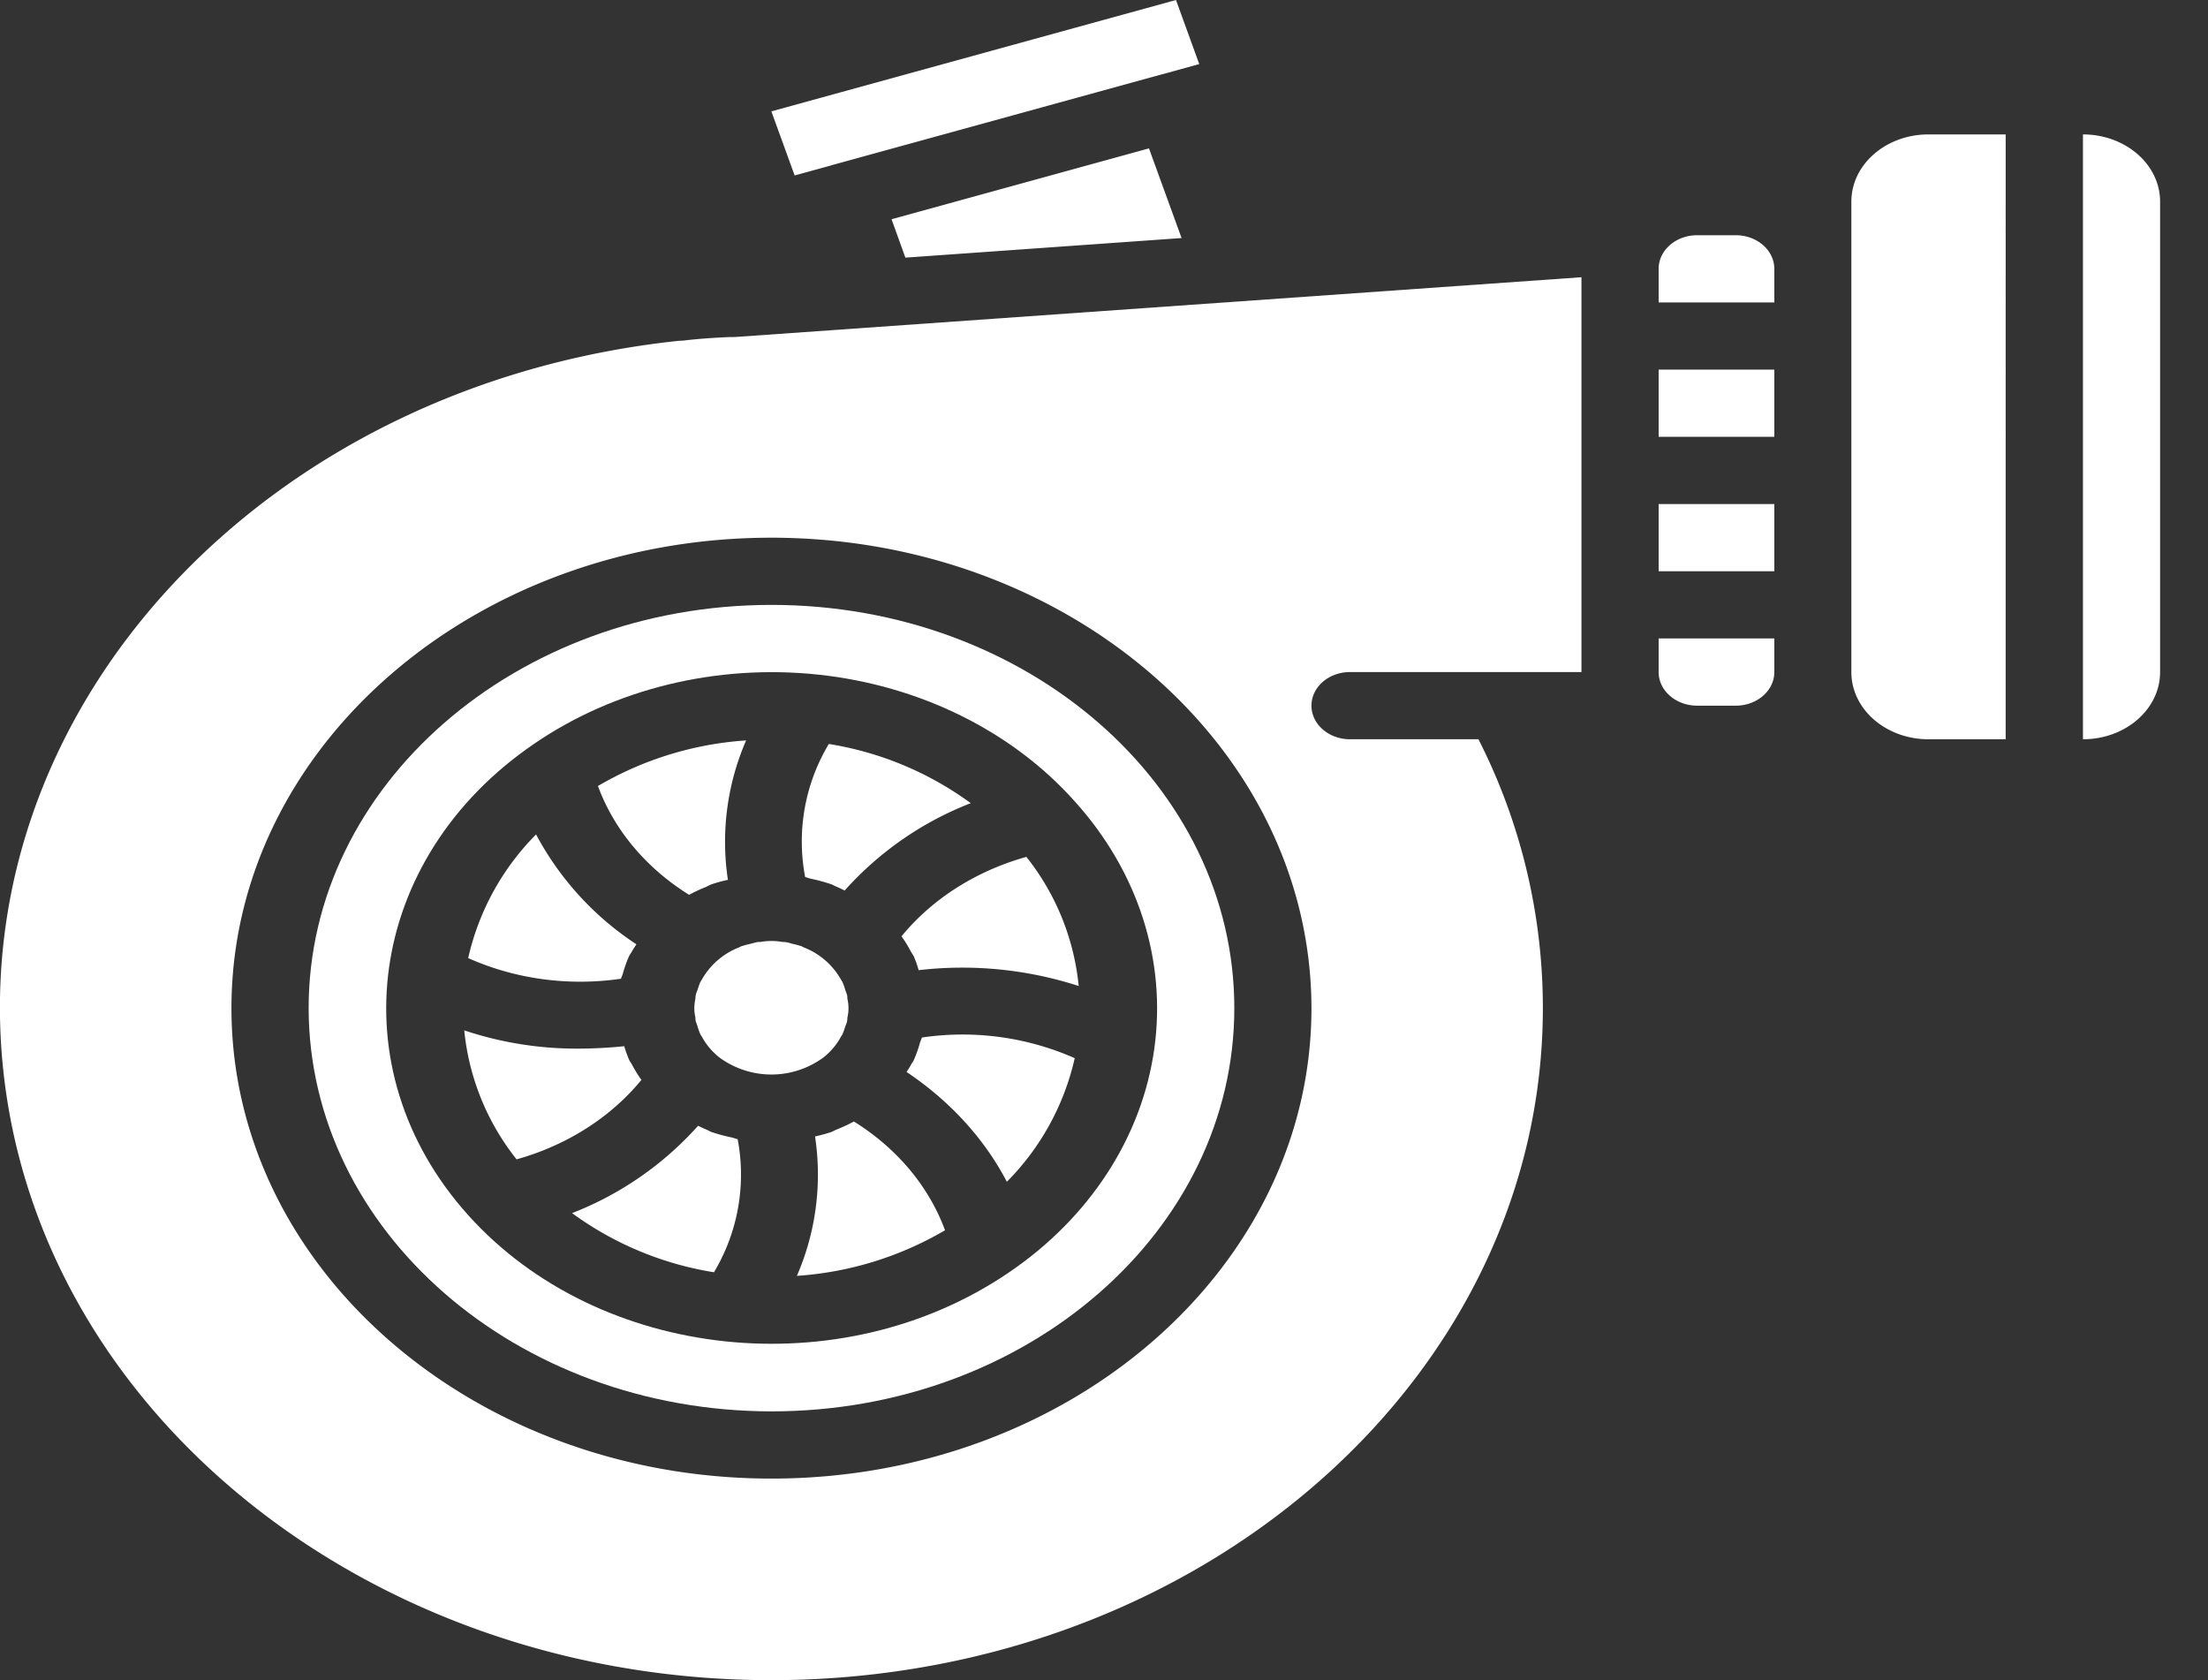
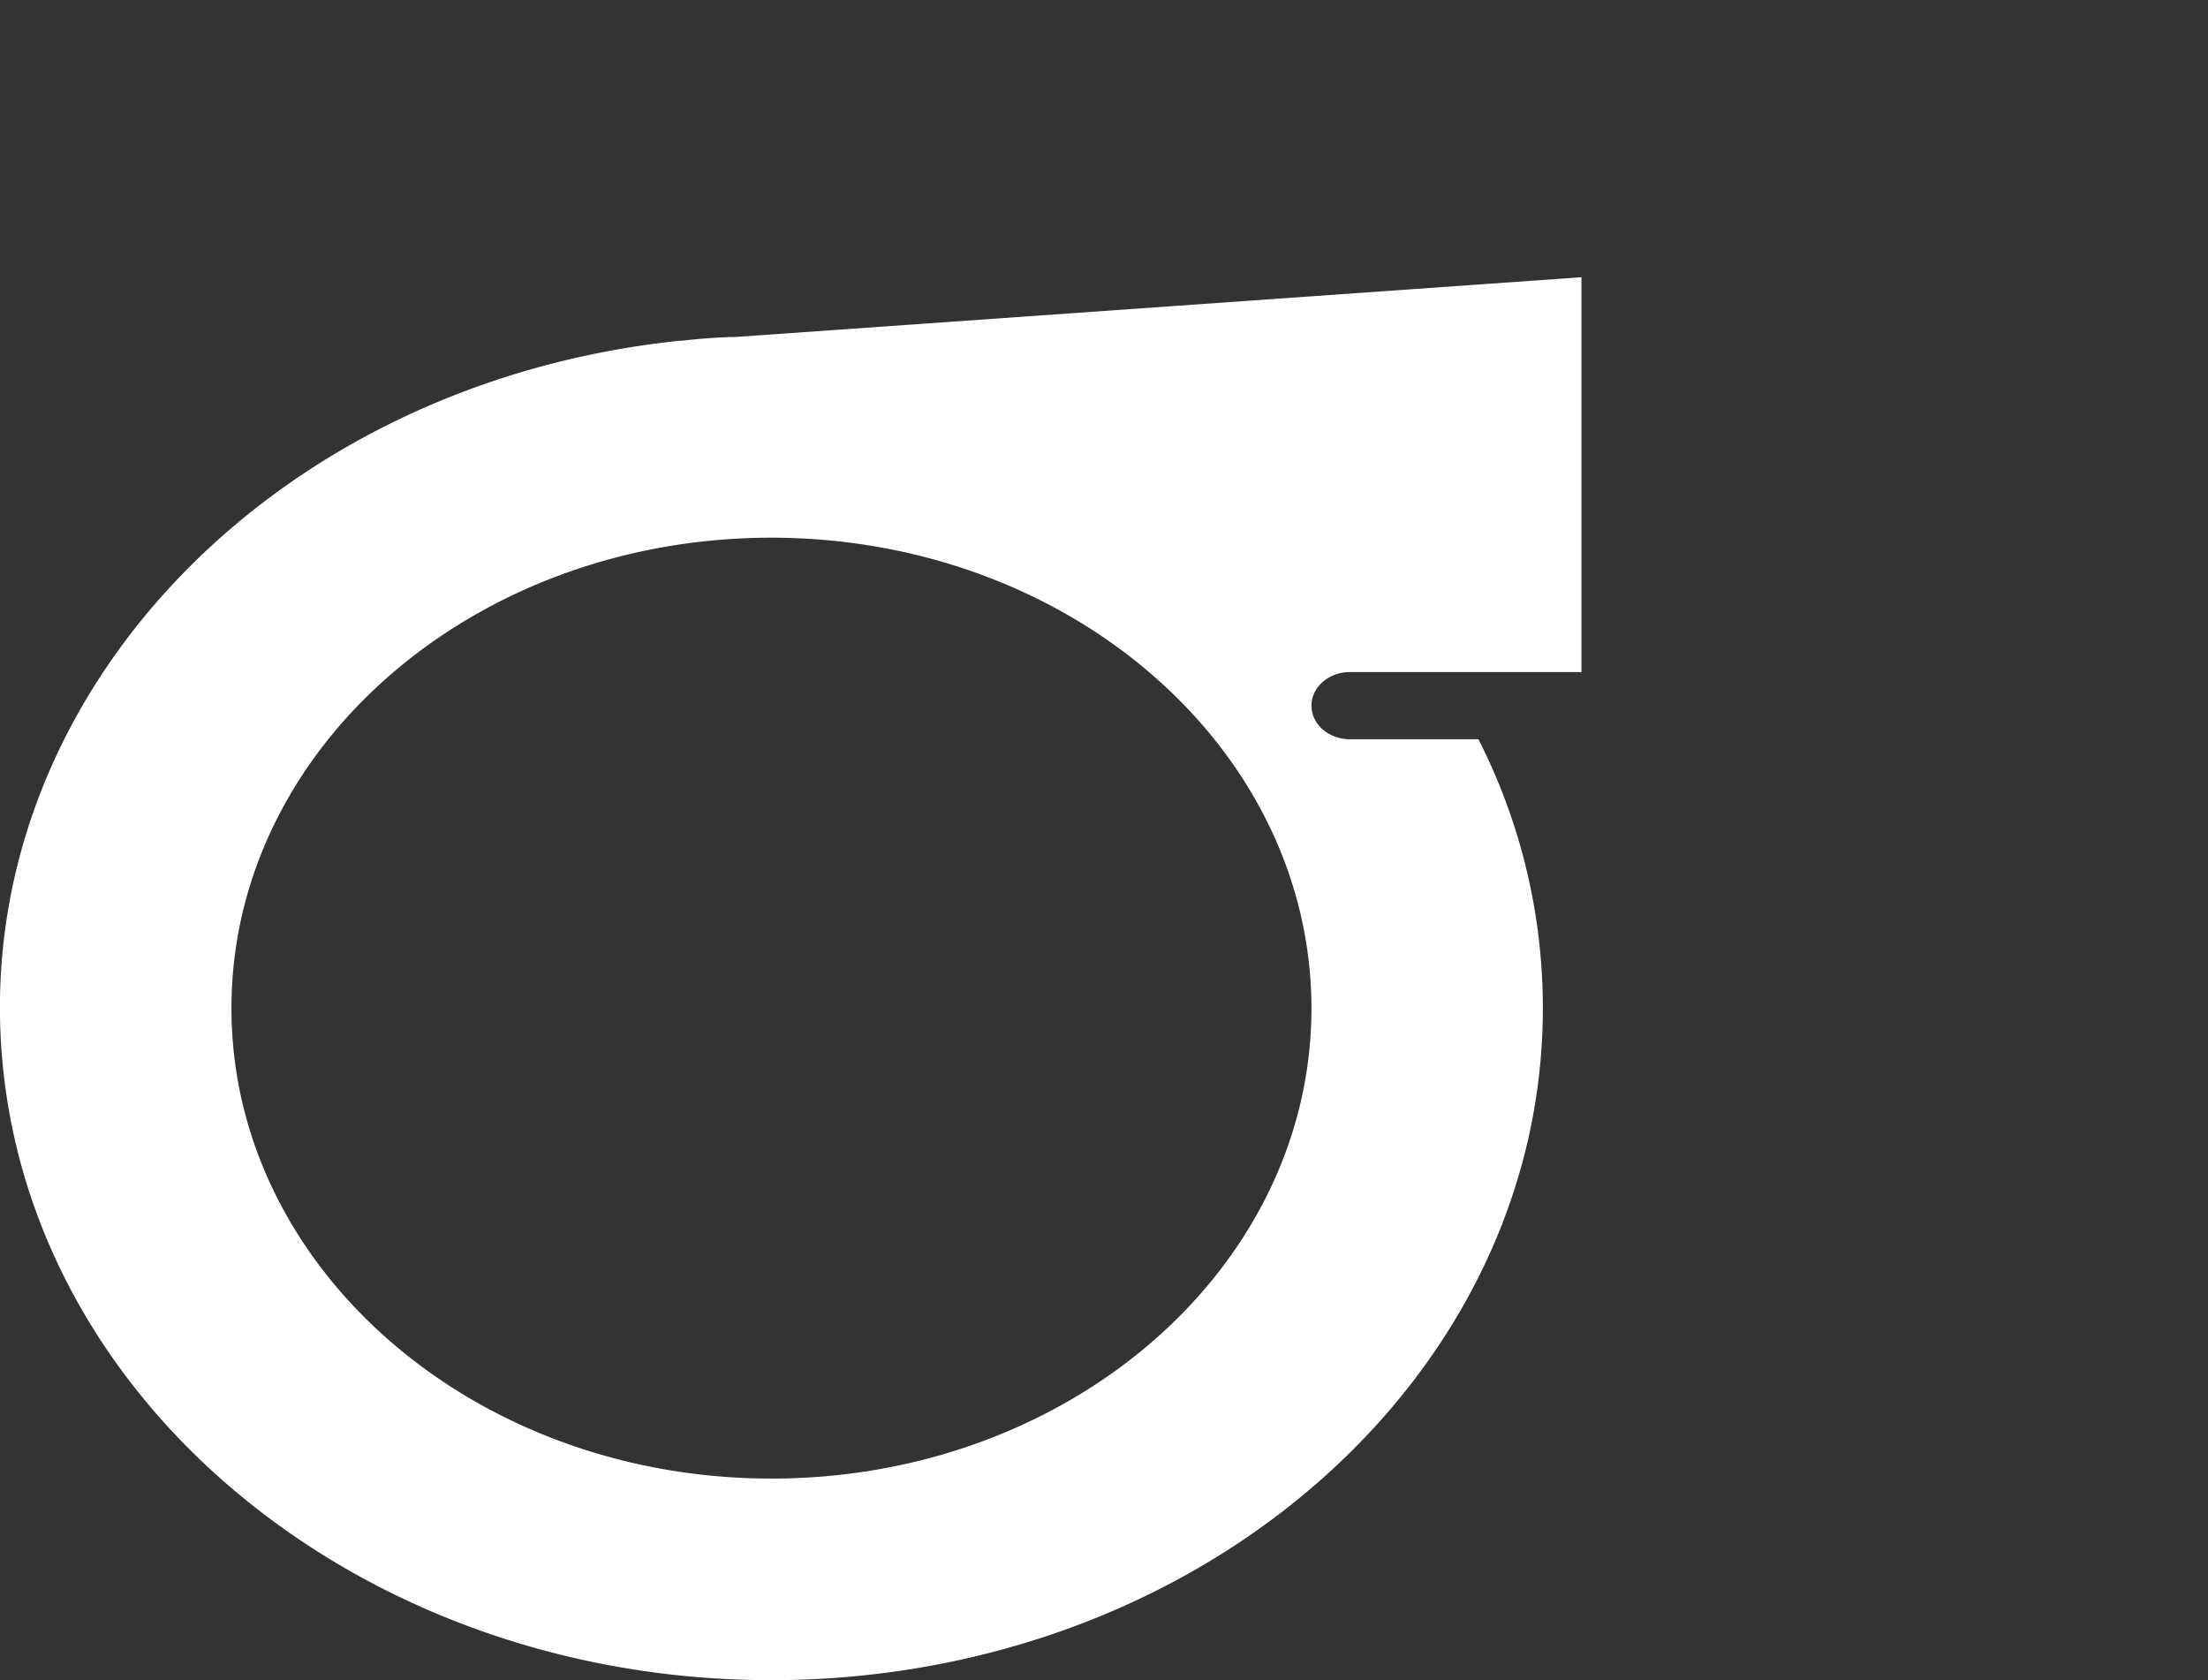
<svg xmlns="http://www.w3.org/2000/svg" width="46" height="35" fill="none">
  <rect width="100%" height="100%" fill="#333333" stroke="none" />
-   <path d="M17.79 23.362c-.118.064-.24.12-.366.17-.037.015-.069.036-.106.05-.11.036-.223.067-.338.092a5.3 5.3 0 0 1-.378 2.904 7.021 7.021 0 0 0 3.086-.95c-.337-.914-1.002-1.708-1.899-2.266zm.991-3.857c.074.102.139.208.196.318.017.032.04.06.057.092.042.096.076.195.105.295a7.867 7.867 0 0 1 3.334.33 5.13 5.13 0 0 0-1.09-2.69c-1.05.294-1.961.874-2.602 1.655zm.425 2.108c-.01.037-.028.07-.04.109a2.58 2.58 0 0 1-.13.364c-.015.033-.038.06-.056.092-.027.053-.062.102-.093.153.9.602 1.619 1.387 2.089 2.287a5.306 5.306 0 0 0 1.414-2.575 5.788 5.788 0 0 0-3.184-.43zm-4.85-2.973c.111-.06.227-.114.346-.161.043-.019.08-.043.126-.059.11-.037.223-.067.337-.092a5.3 5.3 0 0 1 .379-2.904 7.019 7.019 0 0 0-3.087.95c.337.913 1.002 1.708 1.899 2.266zm2.542-.334c.143.03.282.068.419.114.037.014.07.034.105.049.06.024.117.054.175.082a6.844 6.844 0 0 1 2.627-1.82 6.837 6.837 0 0 0-2.957-1.233 3.952 3.952 0 0 0-.493 2.772c.043.011.082.027.124.036zm-1.513 1.434a1.527 1.527 0 0 0-.762.664c-.01.02-.024.036-.033.055-.022.05-.04.103-.056.156-.012.036-.03.07-.038.11-.009.038-.005.06-.01.089a.858.858 0 0 0 0 .376c.005.029 0 .06.01.088.01.03.026.07.038.11.015.053.034.105.056.156.009.019.023.036.034.055.087.16.207.303.356.424a1.83 1.83 0 0 0 2.182 0c.149-.12.27-.264.356-.424.01-.019.025-.036.034-.055.022-.05.04-.103.056-.155.012-.037.03-.07.038-.11.009-.04.005-.06.01-.09a.858.858 0 0 0 0-.375c-.005-.03 0-.06-.01-.09s-.026-.07-.038-.109a1.276 1.276 0 0 0-.056-.156c-.009-.02-.023-.036-.033-.055a1.522 1.522 0 0 0-.763-.664c-.021-.008-.04-.021-.062-.03a2.063 2.063 0 0 0-.18-.048c-.041-.01-.08-.025-.125-.033s-.069-.005-.103-.009a1.291 1.291 0 0 0-.431 0c-.034.005-.07 0-.102.01a7.04 7.04 0 0 1-.126.033 1.87 1.87 0 0 0-.179.048c-.02.007-.042.02-.063.03zm-.142 3.955a3.658 3.658 0 0 1-.419-.113c-.037-.014-.069-.035-.105-.05-.06-.024-.117-.053-.175-.081a6.846 6.846 0 0 1-2.626 1.82 6.836 6.836 0 0 0 2.956 1.232 3.953 3.953 0 0 0 .494-2.771c-.043-.012-.082-.027-.125-.037zm3.331-19.128l.288.8 5.754-.408-.679-1.868-5.363 1.476zM24.5 0l-8.43 2.32.485 1.335.764-.21.005-.003 6.894-1.897h.005l.761-.21L24.5 0zM13.363 22.497a2.693 2.693 0 0 1-.196-.319c-.017-.031-.04-.06-.057-.092a2.723 2.723 0 0 1-.105-.292 9.613 9.613 0 0 1-.928.05 7.392 7.392 0 0 1-2.405-.38 5.12 5.12 0 0 0 1.09 2.687c1.048-.293 1.96-.874 2.6-1.654zM38.57 4.2V14c0 .774.72 1.4 1.607 1.4h1.608V2.8h-1.608c-.887 0-1.607.627-1.607 1.4zm-4.015 3.5h2.41v1.4h-2.41V7.7zm0 2.8h2.41v1.4h-2.41v-1.4zm-21.617 9.888c.01-.037.028-.07.039-.108a2.59 2.59 0 0 1 .13-.365c.016-.032.04-.06.056-.092.029-.052.063-.101.095-.152a6.248 6.248 0 0 1-2.09-2.288 5.308 5.308 0 0 0-1.414 2.575c.98.439 2.097.59 3.184.43zM34.555 14c0 .387.36.7.803.7h.804c.444 0 .803-.313.803-.7v-.7h-2.41v.7zm8.84-11.2v12.6c.887 0 1.607-.626 1.607-1.4V4.2c0-.773-.72-1.4-1.608-1.4zm-7.233 2.1h-.804c-.444 0-.803.314-.803.7v.7h2.41v-.7c0-.386-.36-.7-.803-.7z" fill="#fff" />
  <path d="M15.256 7.021h-.052c-.292.013-.614.032-.934.07a.807.807 0 0 1-.11.007C5.593 7.993-.634 14.62.05 22.111c.686 7.492 8.04 13.176 16.66 12.878C25.33 34.69 32.142 28.516 32.143 21a12.344 12.344 0 0 0-1.342-5.6h-2.676c-.443 0-.803-.314-.803-.7 0-.387.36-.7.803-.7h4.822V5.775L15.318 7.02l-.062.002zm12.066 13.98c0 5.412-5.037 9.8-11.25 9.8s-11.25-4.388-11.25-9.8c0-5.413 5.037-9.8 11.25-9.8 6.21.005 11.243 4.39 11.25 9.8z" fill="#fff" />
-   <path d="M16.072 29.401c5.326 0 9.643-3.76 9.643-8.4 0-4.64-4.317-8.4-9.643-8.4-5.325 0-9.642 3.76-9.642 8.4.006 4.637 4.32 8.395 9.642 8.4zm-4.945-13.906c1.673-1.147 3.803-1.666 5.917-1.442 2.113.225 4.037 1.174 5.345 2.639l.005.006c1.317 1.458 1.912 3.313 1.653 5.155-.259 1.841-1.35 3.517-3.031 4.656-3.491 2.378-8.535 1.841-11.266-1.2-2.73-3.041-2.114-7.435 1.377-9.814z" fill="#fff" />
</svg>